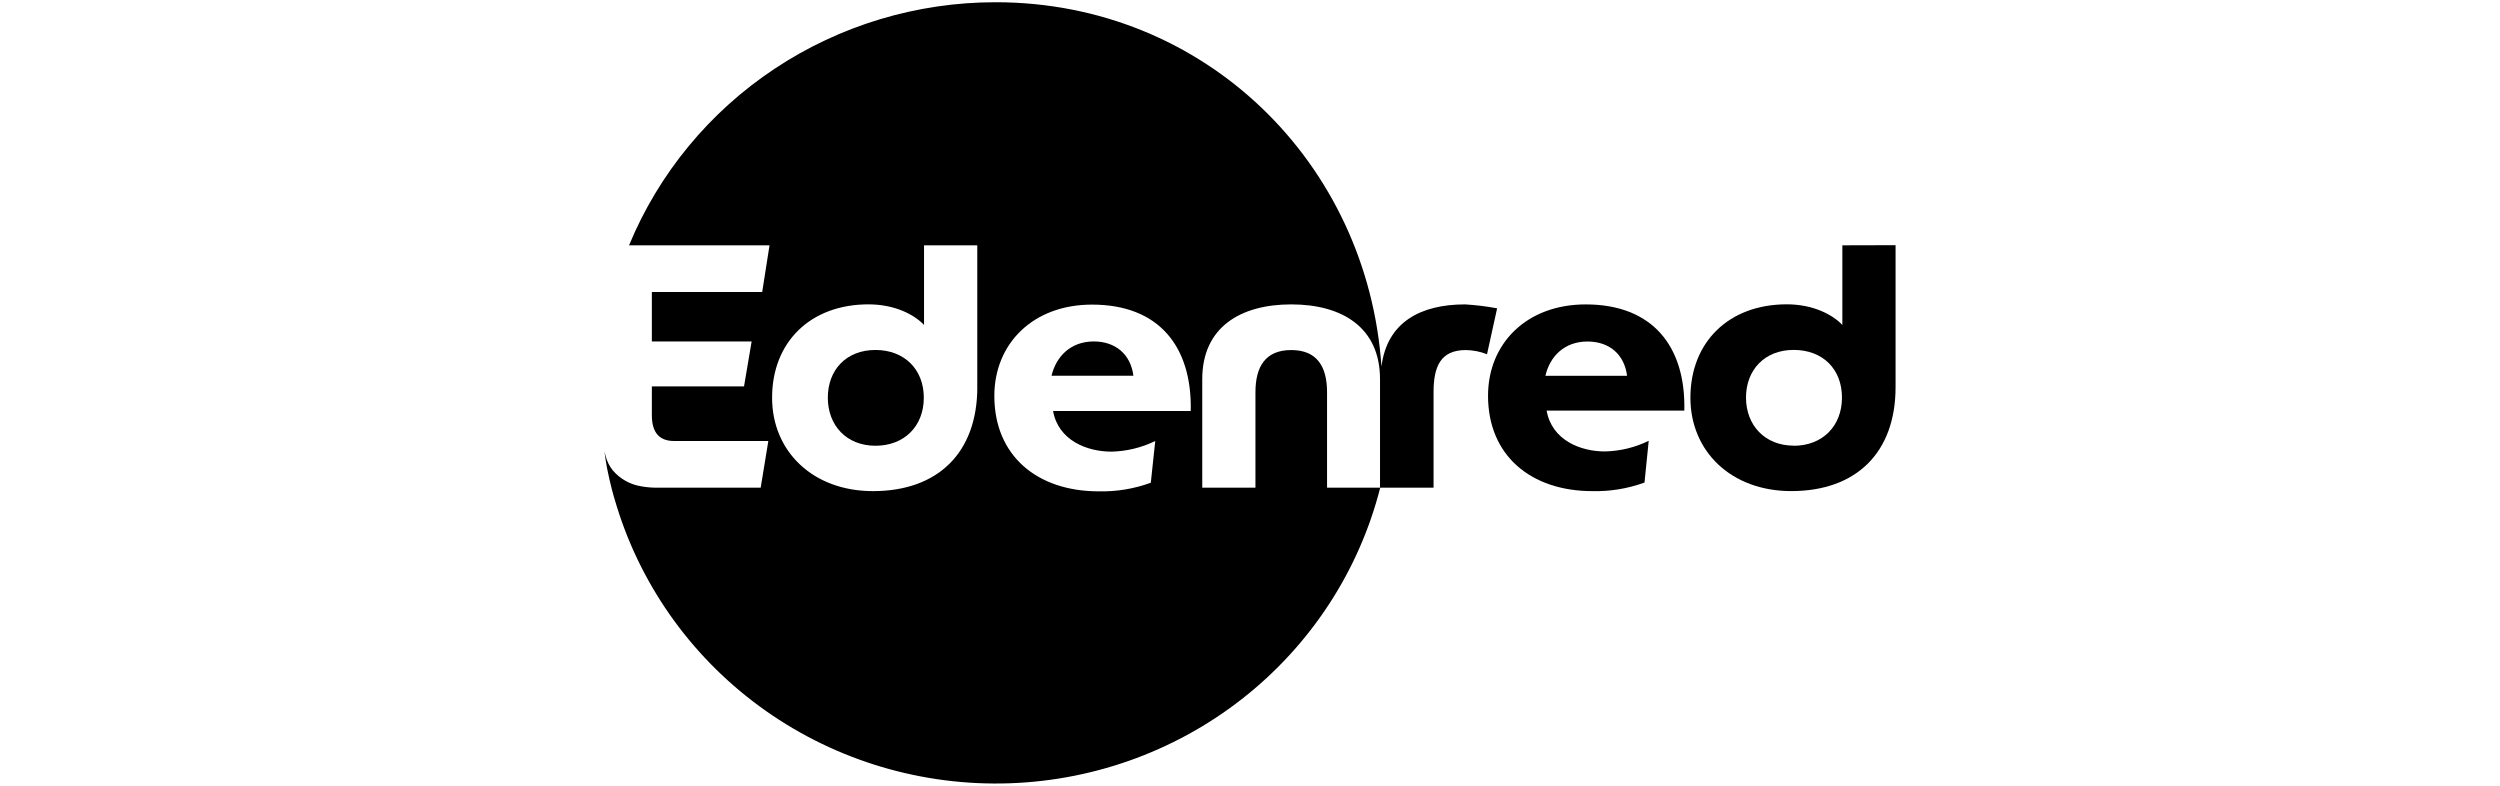
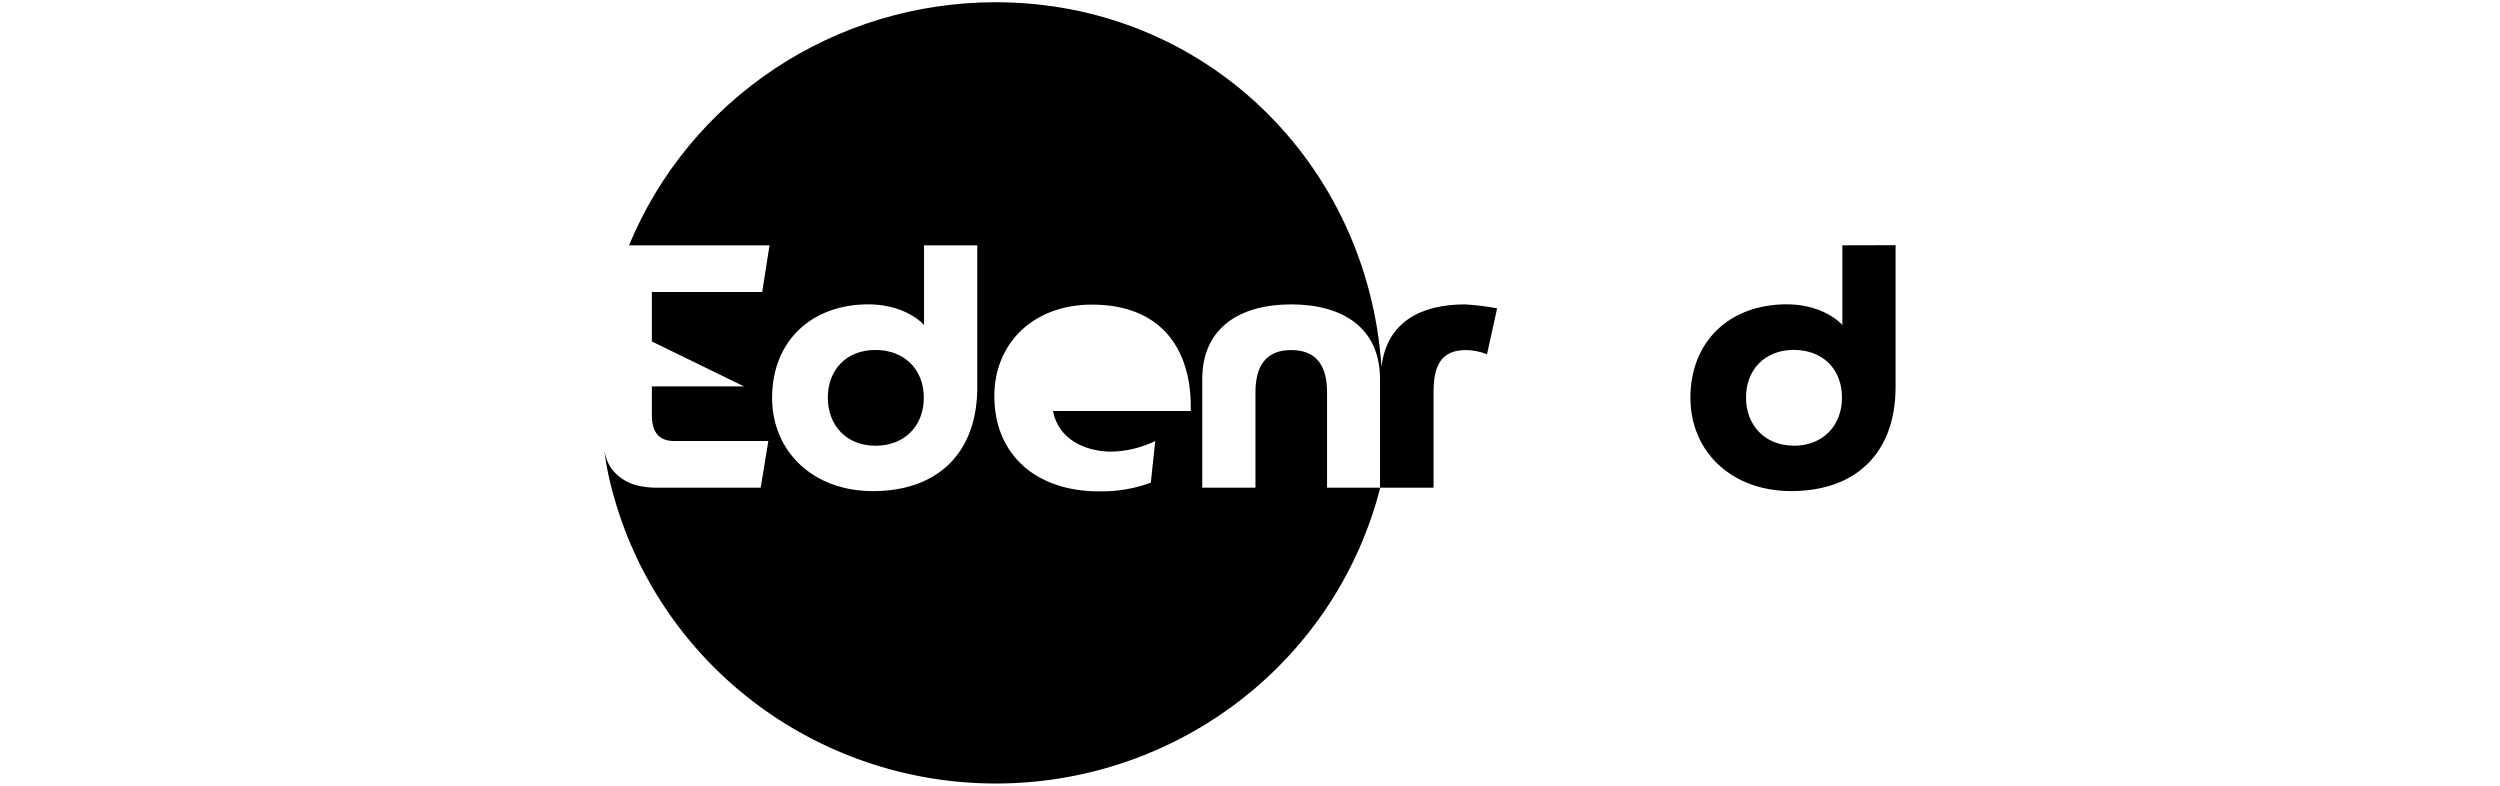
<svg xmlns="http://www.w3.org/2000/svg" width="140" height="44" viewBox="0 0 140 44" fill="none">
-   <path d="M61.253 19.121C59.967 19.121 59.15 19.946 58.885 21.042H63.471C63.317 19.834 62.46 19.121 61.253 19.121Z" fill="black" />
  <path d="M49.026 19.598C47.391 19.598 46.358 20.712 46.358 22.271C46.358 23.83 47.41 24.962 49.026 24.962C50.644 24.962 51.733 23.865 51.733 22.271C51.733 20.677 50.636 19.598 49.026 19.598Z" fill="black" />
-   <path d="M82.045 17.046C79.587 17.046 77.674 18.014 77.362 20.529C76.59 9.135 67.485 0.125 55.747 0.125C51.343 0.125 47.04 1.421 43.385 3.845C39.73 6.27 36.89 9.714 35.226 13.739H43.093L42.683 16.352H36.504V19.122H42.091L41.665 21.639H36.504V23.254C36.504 24.235 36.933 24.696 37.749 24.696H43.027L42.598 27.311H36.755C36.483 27.31 36.211 27.286 35.943 27.239C35.301 27.146 34.718 26.821 34.305 26.327C34.117 26.087 33.982 25.811 33.91 25.516L33.848 25.283C33.891 25.607 33.959 26.044 33.992 26.206C34.17 27.117 34.395 27.891 34.416 27.945C35.75 32.586 38.598 36.664 42.519 39.544C46.44 42.425 51.214 43.947 56.101 43.875C60.988 43.802 65.714 42.14 69.546 39.145C73.378 36.15 76.101 31.99 77.293 27.311H74.315V21.968C74.315 20.526 73.752 19.603 72.31 19.603C70.868 19.603 70.305 20.526 70.305 21.968V27.311H67.326V21.235C67.326 18.332 69.457 17.046 72.31 17.046C75.163 17.046 77.281 18.334 77.281 21.235V27.311H80.279V21.968C80.279 20.526 80.669 19.603 82.09 19.603C82.496 19.609 82.897 19.689 83.273 19.837L83.839 17.266C83.246 17.156 82.647 17.083 82.045 17.046ZM54.729 21.679C54.729 25.35 52.527 27.503 48.886 27.503C45.517 27.503 43.237 25.273 43.237 22.275C43.237 19.14 45.399 17.044 48.633 17.044C50.11 17.044 51.202 17.619 51.746 18.198V13.739H54.727V21.686L54.729 21.679ZM62.243 25.292C63.094 25.272 63.931 25.069 64.694 24.696L64.445 27.033C63.511 27.375 62.52 27.538 61.524 27.515C58.098 27.515 55.683 25.535 55.683 22.172C55.683 19.248 57.842 17.058 61.154 17.058C64.892 17.058 66.76 19.395 66.682 23.015H58.971C59.265 24.659 60.865 25.292 62.243 25.292Z" fill="black" />
-   <path d="M88.801 17.047C85.486 17.047 83.33 19.237 83.33 22.161C83.33 25.524 85.744 27.503 89.172 27.503C90.168 27.527 91.158 27.364 92.092 27.022L92.328 24.685C91.566 25.058 90.731 25.261 89.88 25.281C88.498 25.281 86.902 24.647 86.611 22.993H94.322C94.407 19.391 92.539 17.047 88.801 17.047ZM86.542 21.046C86.796 19.95 87.612 19.125 88.898 19.125C90.105 19.125 90.962 19.826 91.116 21.046H86.542Z" fill="black" />
+   <path d="M82.045 17.046C79.587 17.046 77.674 18.014 77.362 20.529C76.59 9.135 67.485 0.125 55.747 0.125C51.343 0.125 47.04 1.421 43.385 3.845C39.73 6.27 36.89 9.714 35.226 13.739H43.093L42.683 16.352H36.504V19.122L41.665 21.639H36.504V23.254C36.504 24.235 36.933 24.696 37.749 24.696H43.027L42.598 27.311H36.755C36.483 27.31 36.211 27.286 35.943 27.239C35.301 27.146 34.718 26.821 34.305 26.327C34.117 26.087 33.982 25.811 33.91 25.516L33.848 25.283C33.891 25.607 33.959 26.044 33.992 26.206C34.17 27.117 34.395 27.891 34.416 27.945C35.75 32.586 38.598 36.664 42.519 39.544C46.44 42.425 51.214 43.947 56.101 43.875C60.988 43.802 65.714 42.14 69.546 39.145C73.378 36.15 76.101 31.99 77.293 27.311H74.315V21.968C74.315 20.526 73.752 19.603 72.31 19.603C70.868 19.603 70.305 20.526 70.305 21.968V27.311H67.326V21.235C67.326 18.332 69.457 17.046 72.31 17.046C75.163 17.046 77.281 18.334 77.281 21.235V27.311H80.279V21.968C80.279 20.526 80.669 19.603 82.09 19.603C82.496 19.609 82.897 19.689 83.273 19.837L83.839 17.266C83.246 17.156 82.647 17.083 82.045 17.046ZM54.729 21.679C54.729 25.35 52.527 27.503 48.886 27.503C45.517 27.503 43.237 25.273 43.237 22.275C43.237 19.14 45.399 17.044 48.633 17.044C50.11 17.044 51.202 17.619 51.746 18.198V13.739H54.727V21.686L54.729 21.679ZM62.243 25.292C63.094 25.272 63.931 25.069 64.694 24.696L64.445 27.033C63.511 27.375 62.52 27.538 61.524 27.515C58.098 27.515 55.683 25.535 55.683 22.172C55.683 19.248 57.842 17.058 61.154 17.058C64.892 17.058 66.76 19.395 66.682 23.015H58.971C59.265 24.659 60.865 25.292 62.243 25.292Z" fill="black" />
  <path d="M103.172 13.738V18.197C102.625 17.62 101.536 17.042 100.056 17.042C96.822 17.042 94.663 19.146 94.663 22.273C94.663 25.271 96.94 27.501 100.309 27.501C103.95 27.501 106.152 25.346 106.152 21.677V13.73L103.172 13.738ZM100.444 24.956C98.827 24.956 97.776 23.804 97.776 22.266C97.776 20.728 98.808 19.595 100.444 19.595C102.08 19.595 103.15 20.672 103.15 22.266C103.15 23.86 102.059 24.963 100.444 24.963V24.956Z" fill="black" />
</svg>